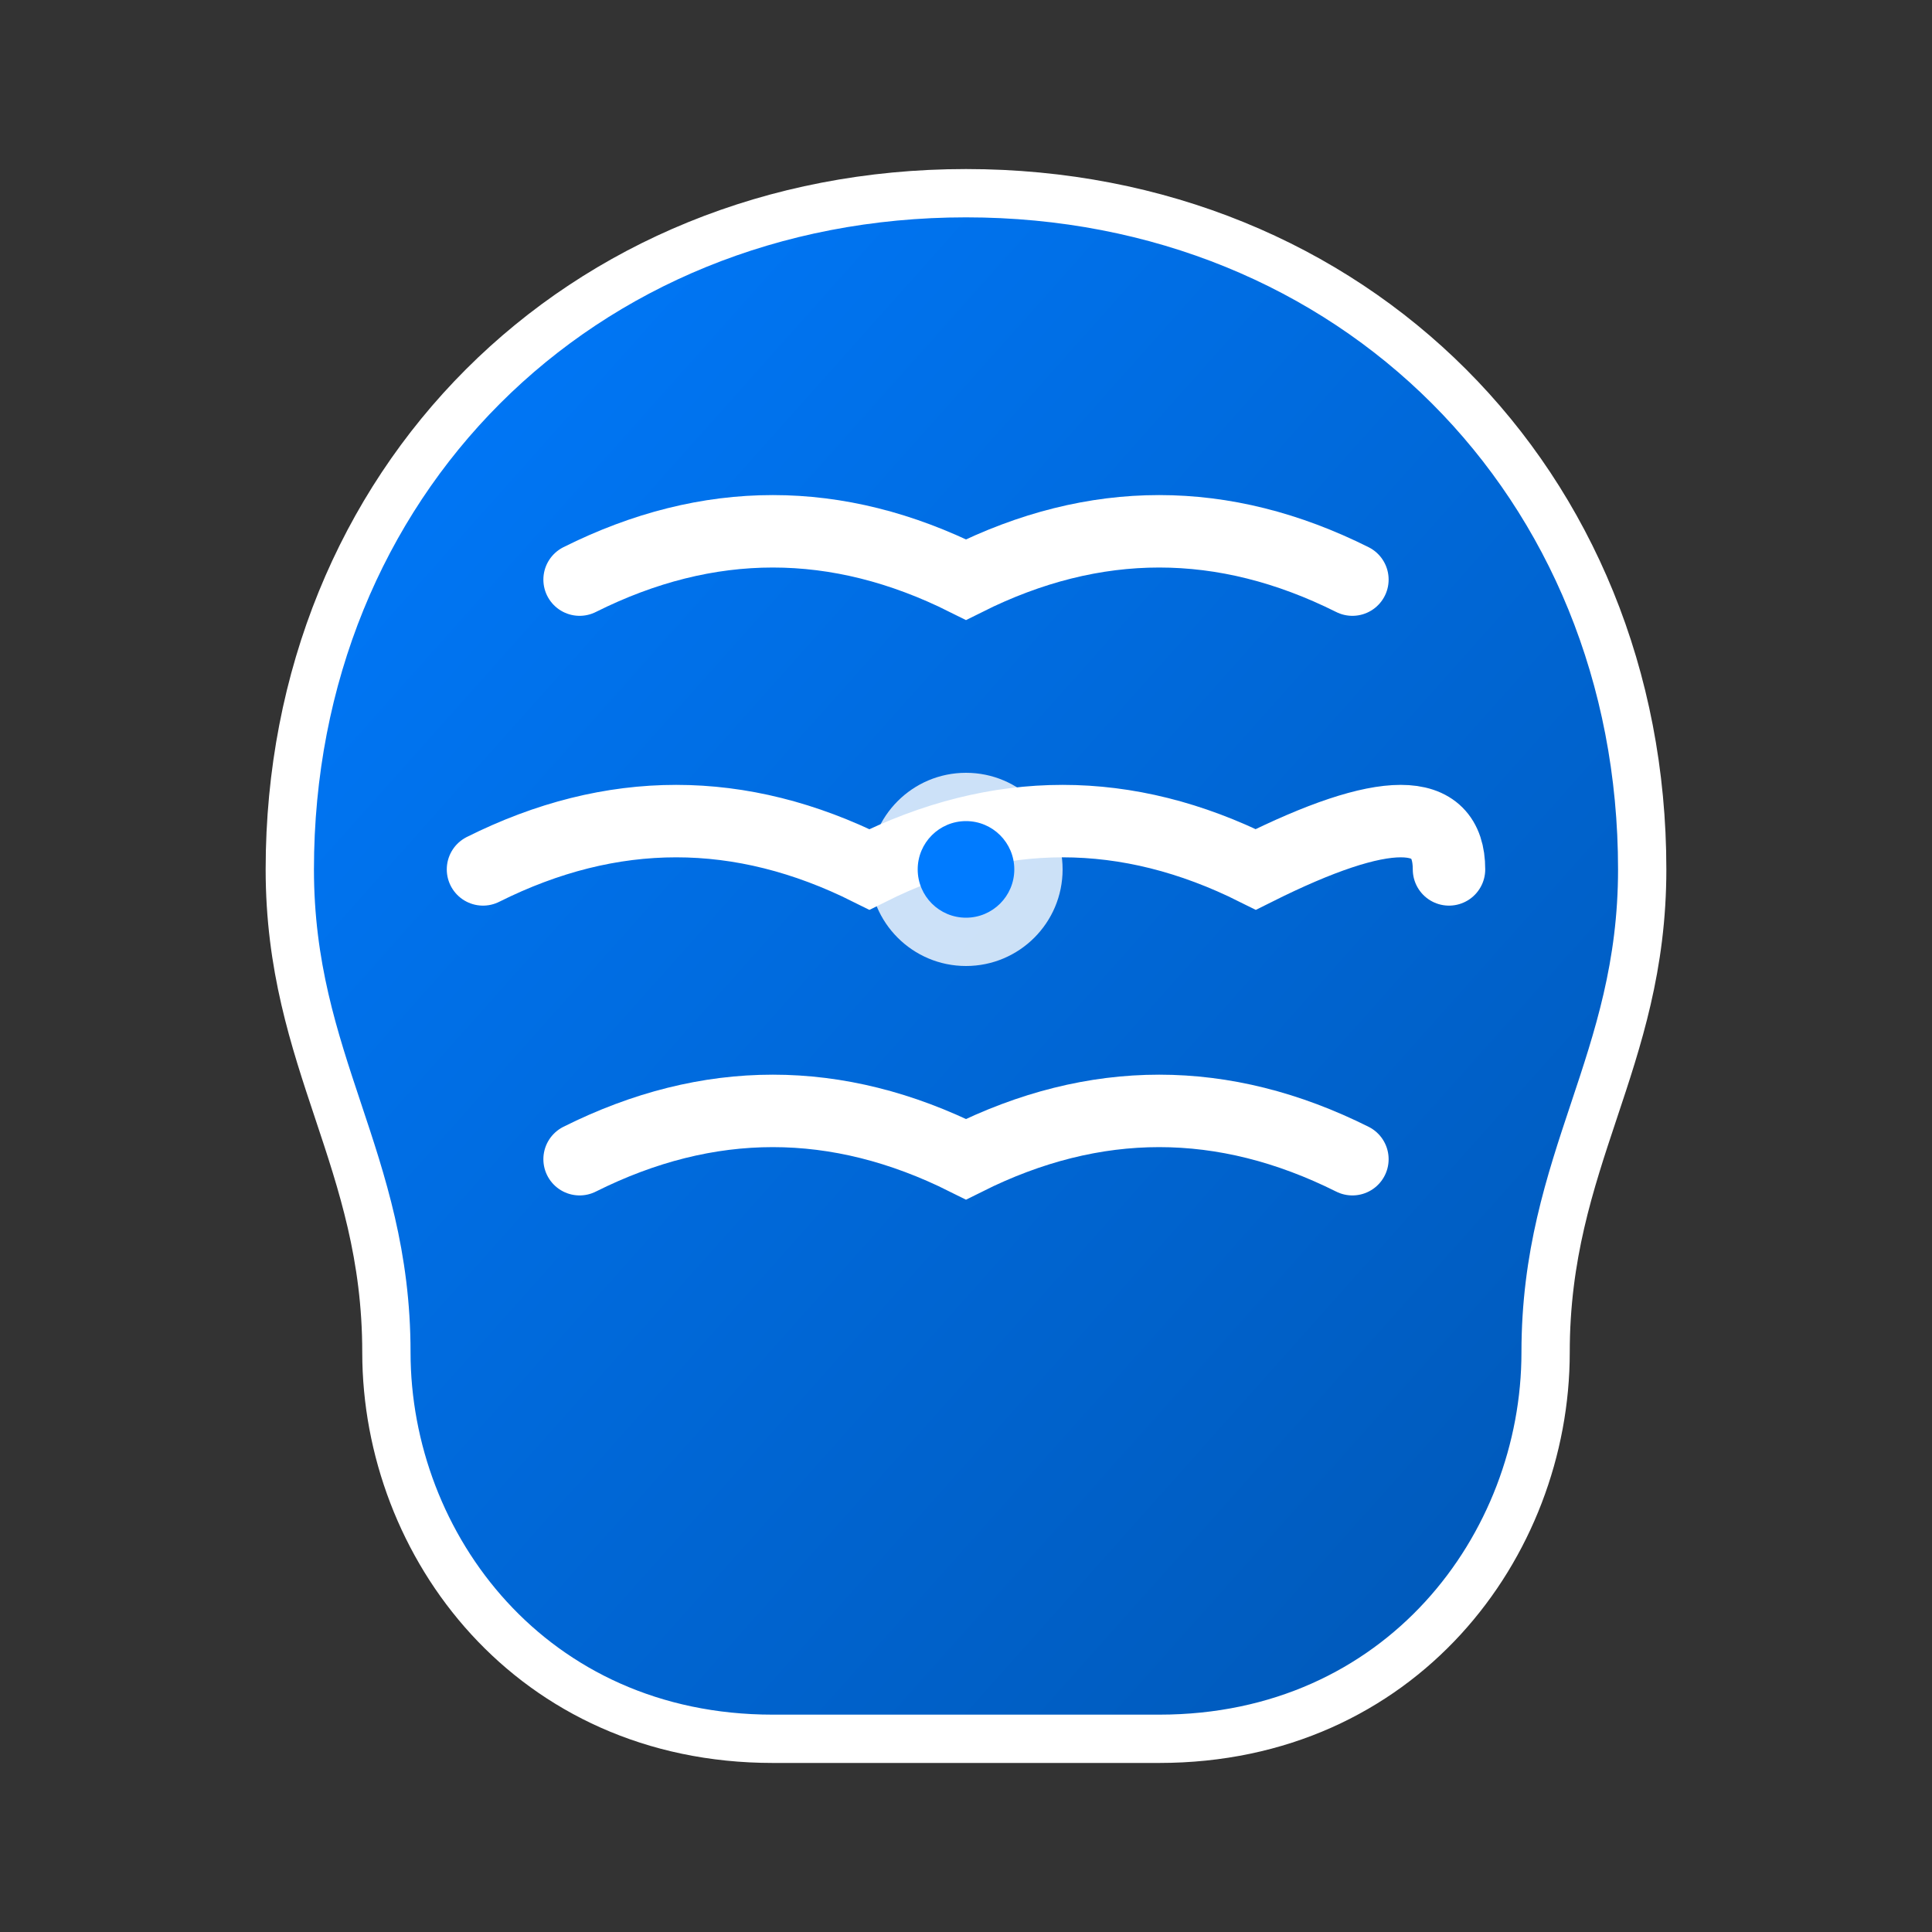
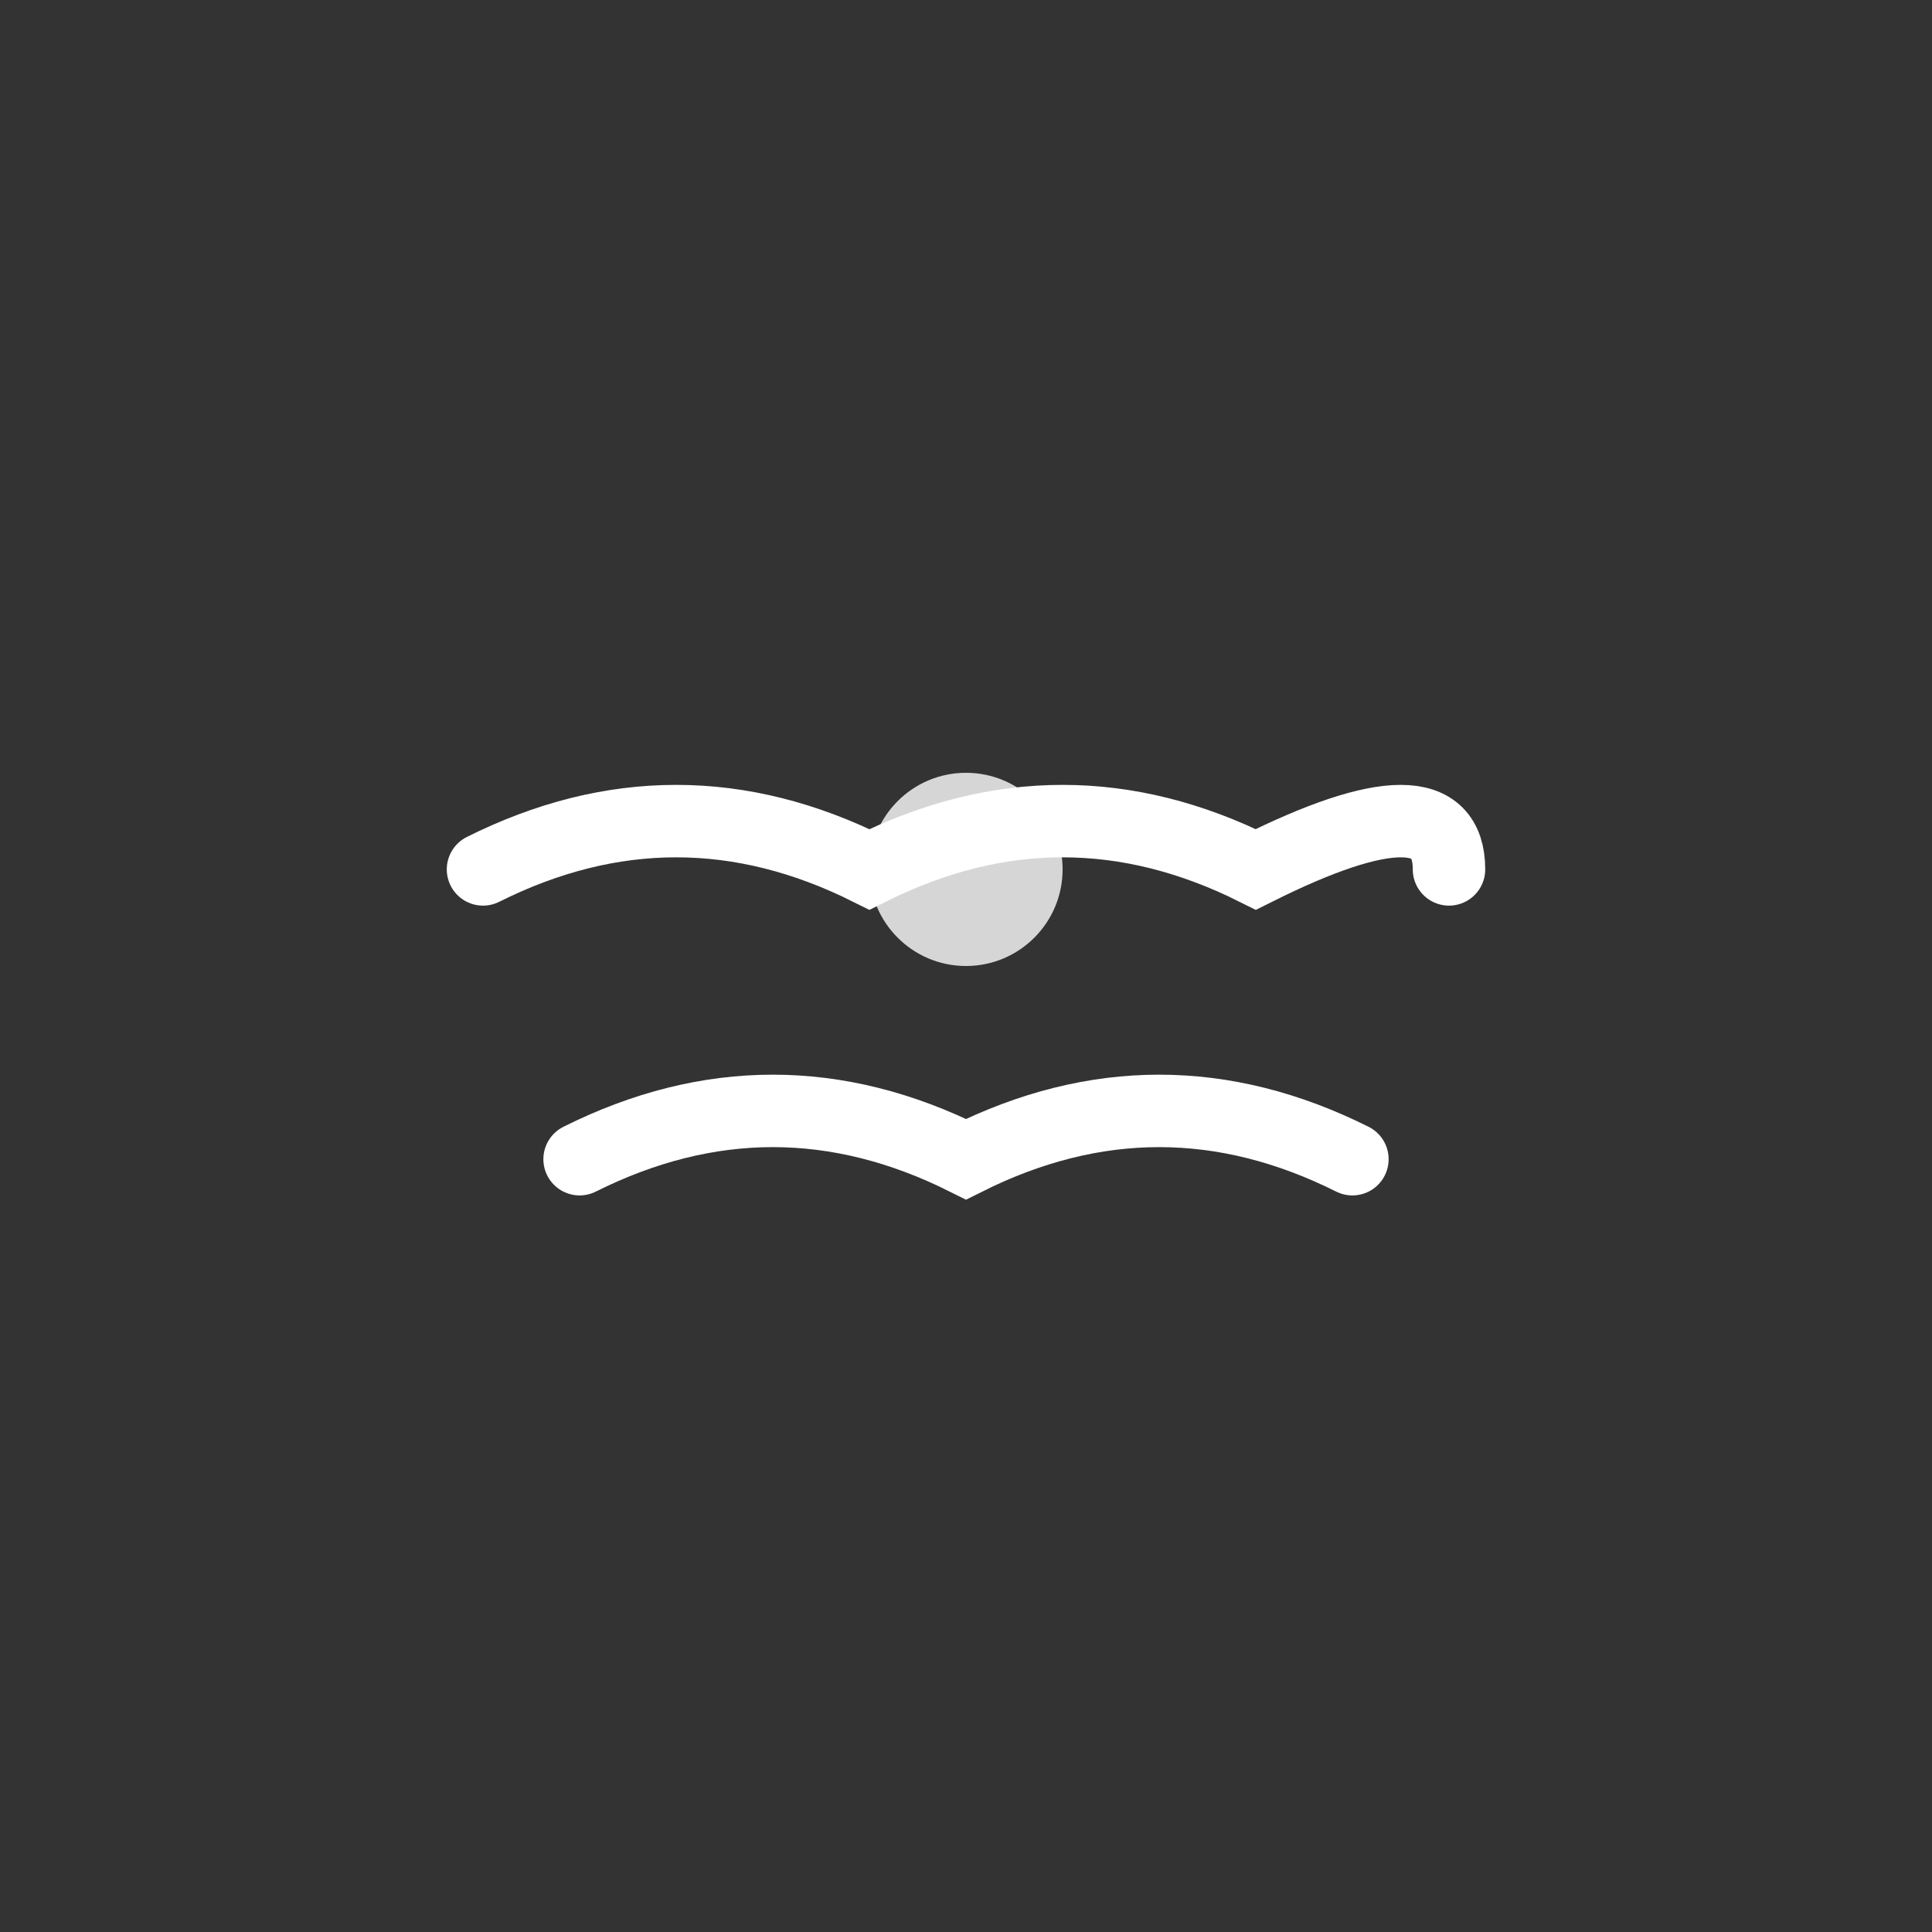
<svg xmlns="http://www.w3.org/2000/svg" width="40" height="40" viewBox="0 0 40 40">
  <rect x="0" y="0" width="40" height="40" fill="#333333" stroke="none" />
  <defs>
    <linearGradient id="logoGradient" x1="0%" y1="0%" x2="100%" y2="100%">
      <stop offset="0%" style="stop-color:#007bff;stop-opacity:1" />
      <stop offset="100%" style="stop-color:#0056b3;stop-opacity:1" />
    </linearGradient>
  </defs>
-   <path d="M20 4 C12 4 6 10 6 18 C6 20 6.5 21.5 7 23 C7.5 24.5 8 26 8 28 C8 32 11 36 16 36 L24 36 C29 36 32 32 32 28 C32 26 32.5 24.5 33 23 C33.5 21.5 34 20 34 18 C34 10 28 4 20 4 Z" fill="url(#logoGradient)" stroke="#ffffff" stroke-width="1" />
-   <path d="M12 12 Q16 10 20 12 Q24 10 28 12" fill="none" stroke="#ffffff" stroke-width="1.5" stroke-linecap="round" />
  <path d="M10 18 Q14 16 18 18 Q22 16 26 18 Q30 16 30 18" fill="none" stroke="#ffffff" stroke-width="1.5" stroke-linecap="round" />
  <path d="M12 24 Q16 22 20 24 Q24 22 28 24" fill="none" stroke="#ffffff" stroke-width="1.5" stroke-linecap="round" />
  <circle cx="20" cy="18" r="2" fill="#ffffff" opacity="0.8" />
-   <circle cx="20" cy="18" r="1" fill="#007bff" />
</svg>